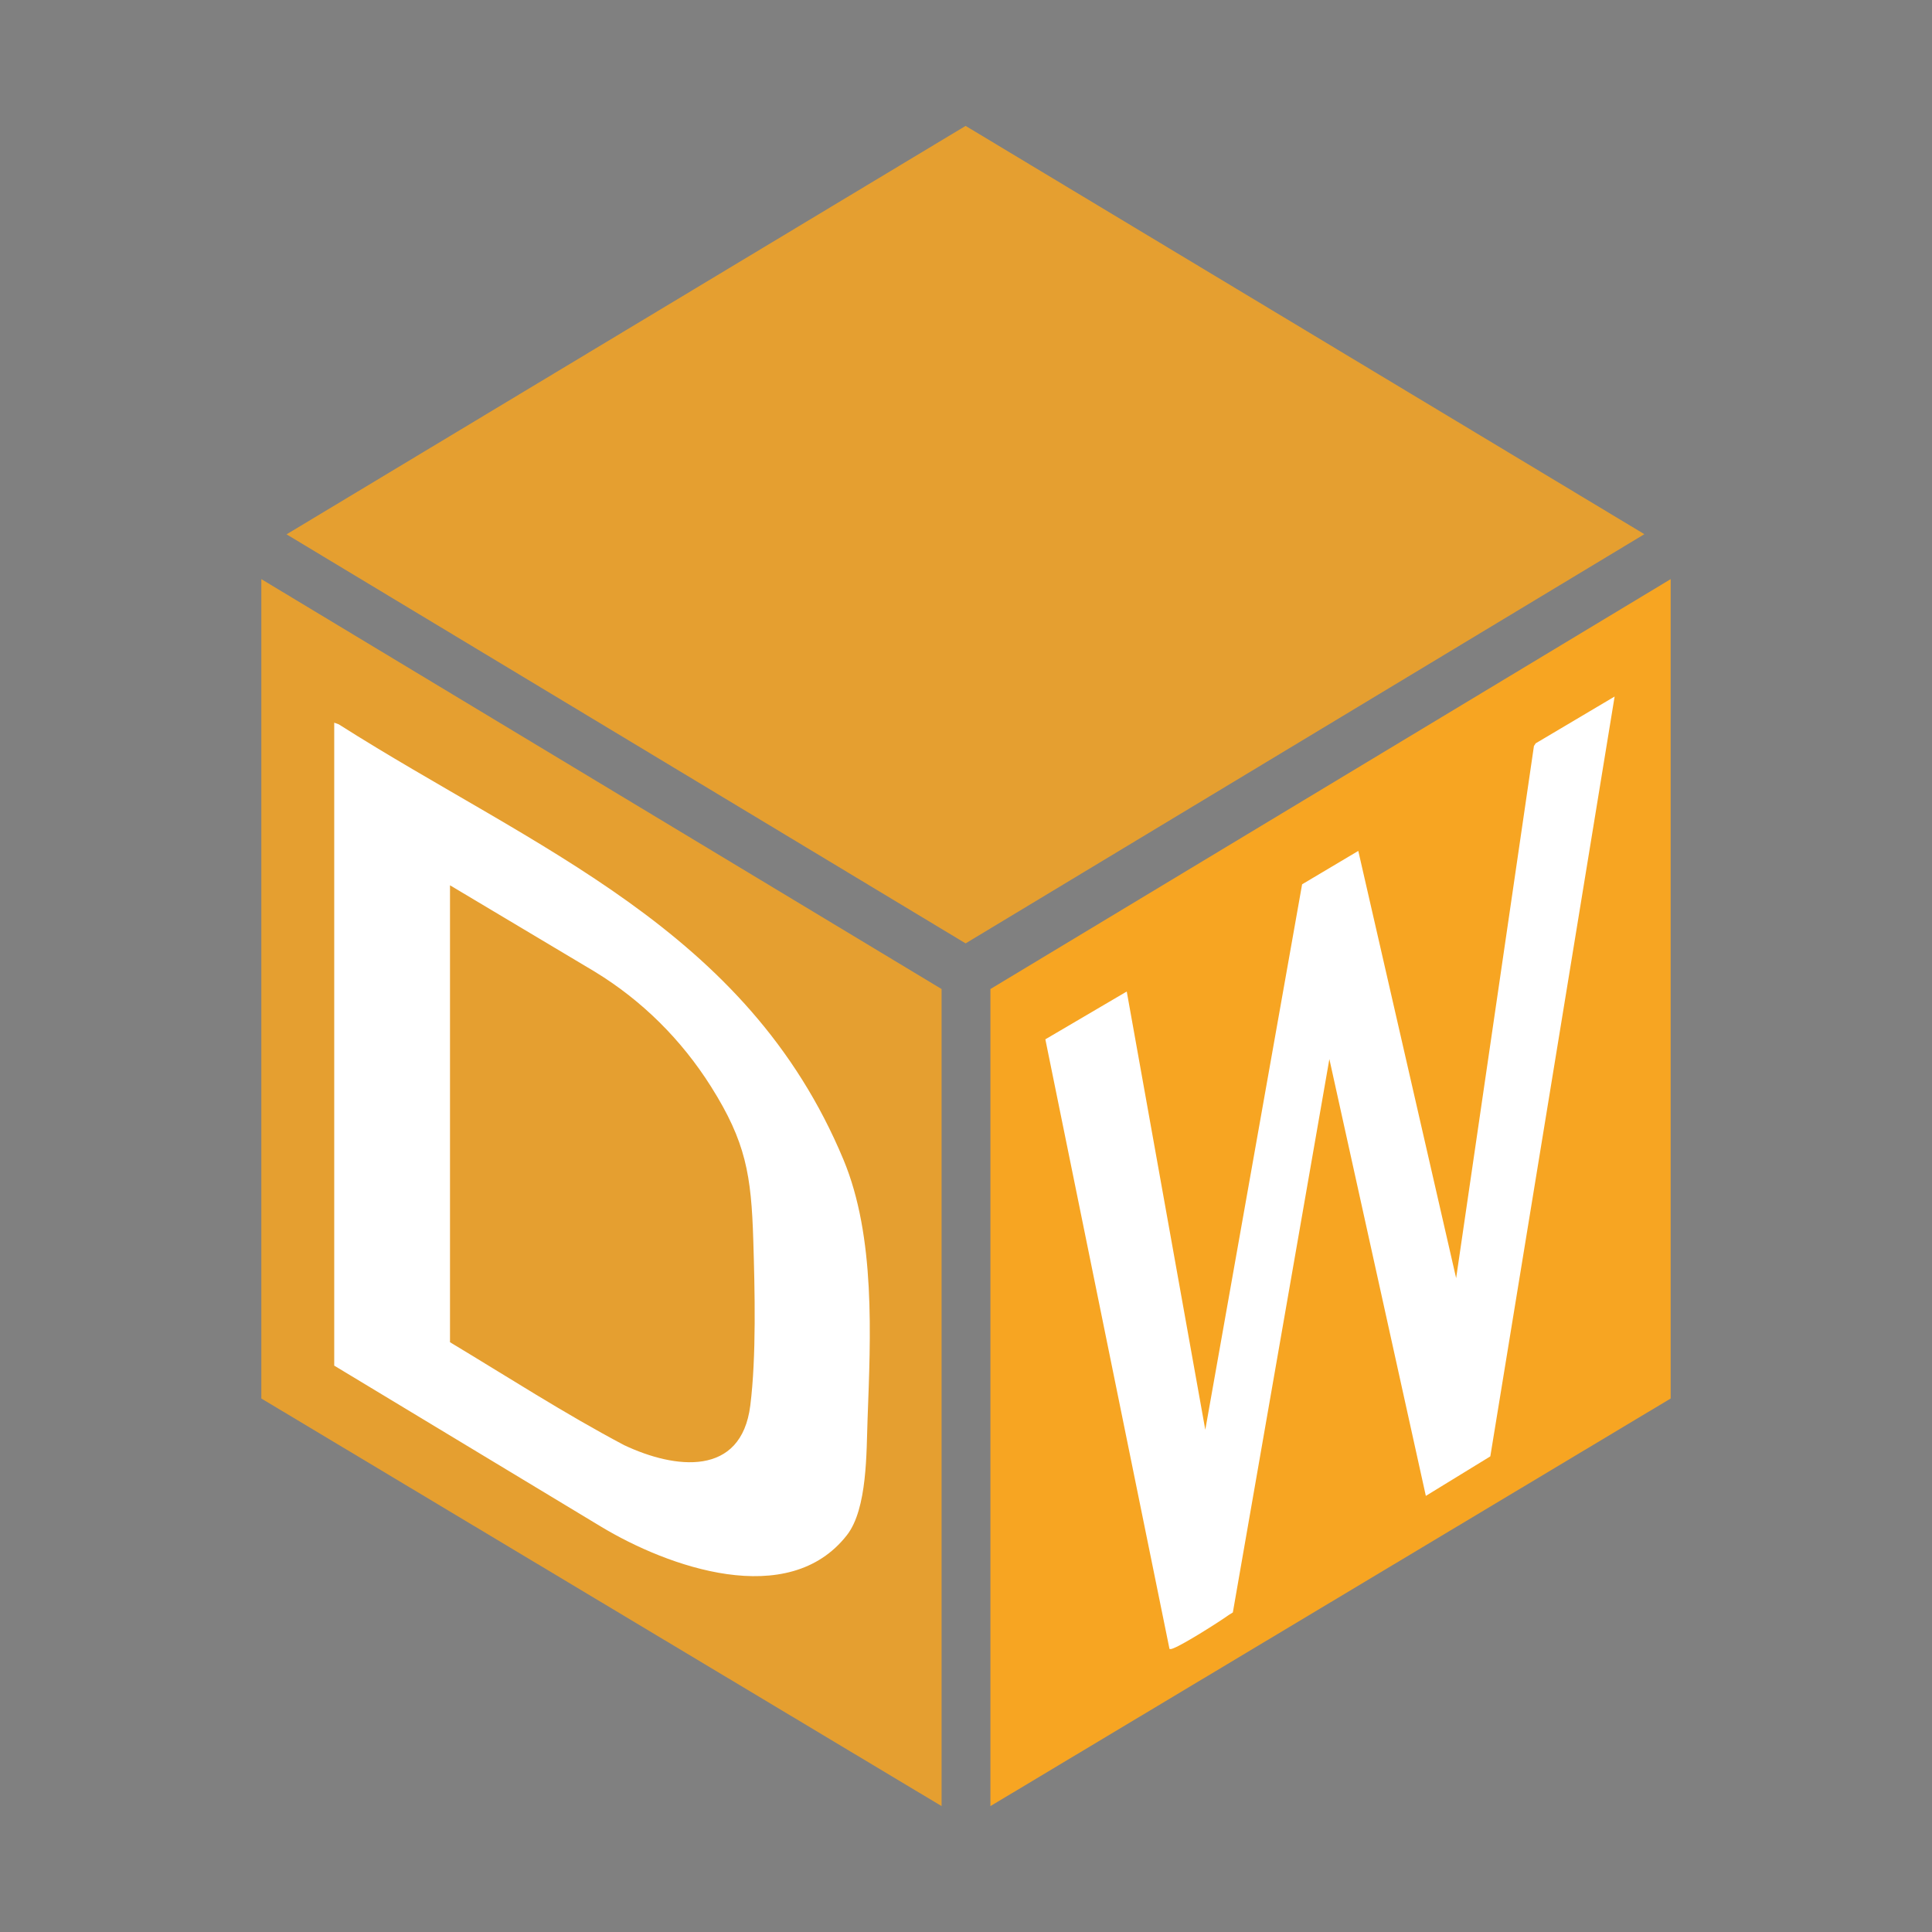
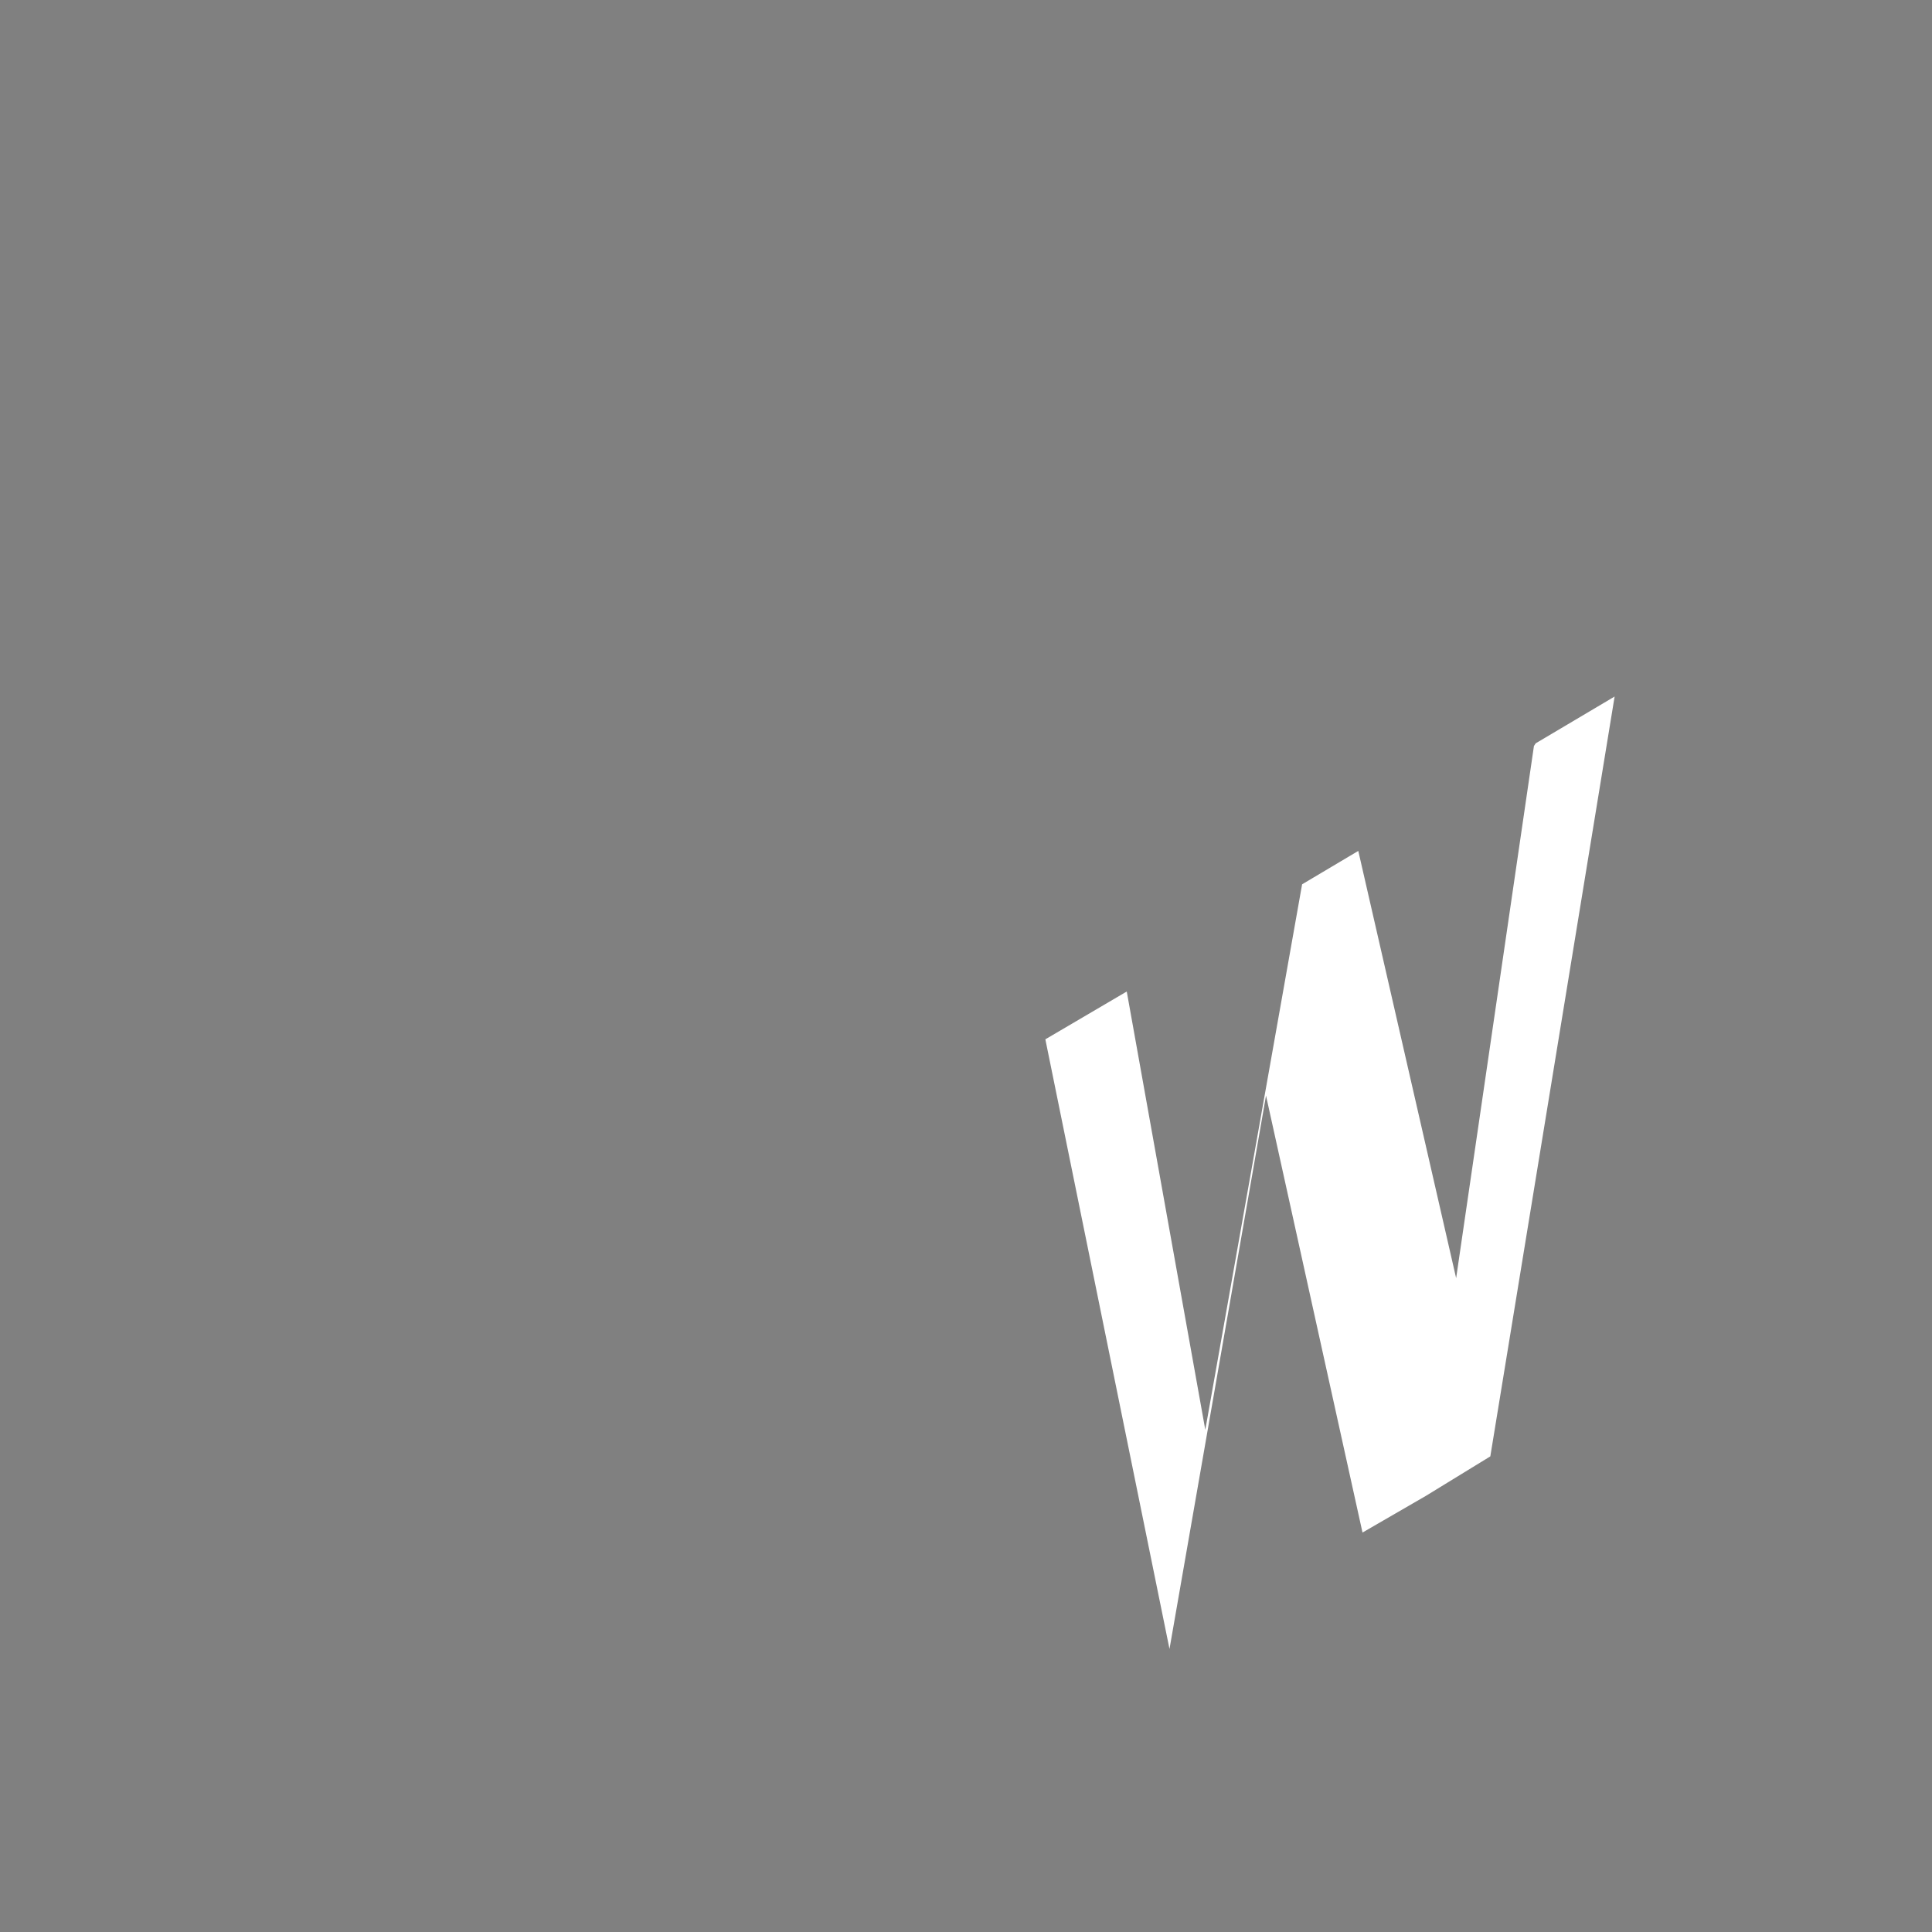
<svg xmlns="http://www.w3.org/2000/svg" viewBox="0 0 595.28 595.28" data-name="Layer 1" id="Layer_1">
  <rect x="0" y="0" width="595.28" height="595.28" fill="#808080" stroke="none" />
  <defs>
    <style>
      .cls-1 {
        fill: #fff;
      }

      .cls-2 {
        fill: none;
      }

      .cls-3, .cls-4 {
        fill: #f7a522;
      }

      .cls-4 {
        opacity: .85;
      }
    </style>
  </defs>
  <rect height="595.28" width="595.28" class="cls-2" />
-   <polygon points="439.49 460.95 409.77 326.33 380.37 496.32 361.75 507.86 360.5 508.09 322.25 320.25 346.7 305.53 347.26 306.24 371.54 440.57 401.37 272.5 417.42 262.86 418.68 262.63 448.83 393.85 472.8 229.89 473.34 229.06 497.66 214.65 459.37 448.77 439.49 460.95" />
-   <polygon points="514.76 178.44 305.16 304.74 305.16 556.49 514.76 430.9 514.76 178.44" class="cls-3" />
-   <polygon points="80.52 178.44 290.12 304.74 290.12 556.49 80.52 430.9 80.52 178.44" class="cls-4" />
-   <polygon points="88.29 164.64 297.52 38.79 506.66 164.59 297.52 290.67 88.29 164.64" class="cls-4" />
  <g>
-     <path d="M439.32,460.91l19.87-12.18,38.3-234.12-24.32,14.42-.54.83-23.97,163.96-30.15-131.64-17.31,10.29-29.83,168.07-24.2-135.04-25.08,14.73,38.25,187.84c.5.1.82-.06,1.25-.23,3.16-1.23,13.89-8,16.97-10.21.41-.3.9-.5,1.3-.82l29.74-170.49,29.73,134.62Z" class="cls-1" />
-     <path d="M102.98,222.67l1.4.51c60.74,38.57,125.81,62.92,155.5,134.12,9.92,23.8,8.36,54.47,7.43,80.02-.37,10-.02,27.56-6.36,35.68-18.04,23.12-55.2,9.81-75.87-2.68l-82.1-49.55v-198.11ZM138.65,272.78v140.78c17.8,10.69,35.29,22,53.65,31.71,15.66,7.39,36.11,9.91,38.88-12.23,1.89-15.09,1.39-35.51.92-50.92-.62-20.11-2.28-30.26-13.01-47.3-9.11-14.46-21.27-26.56-35.88-35.46l-44.55-26.58Z" class="cls-1" />
+     <path d="M439.32,460.91l19.87-12.18,38.3-234.12-24.32,14.42-.54.83-23.97,163.96-30.15-131.64-17.31,10.29-29.83,168.07-24.2-135.04-25.08,14.73,38.25,187.84l29.74-170.49,29.73,134.62Z" class="cls-1" />
  </g>
</svg>